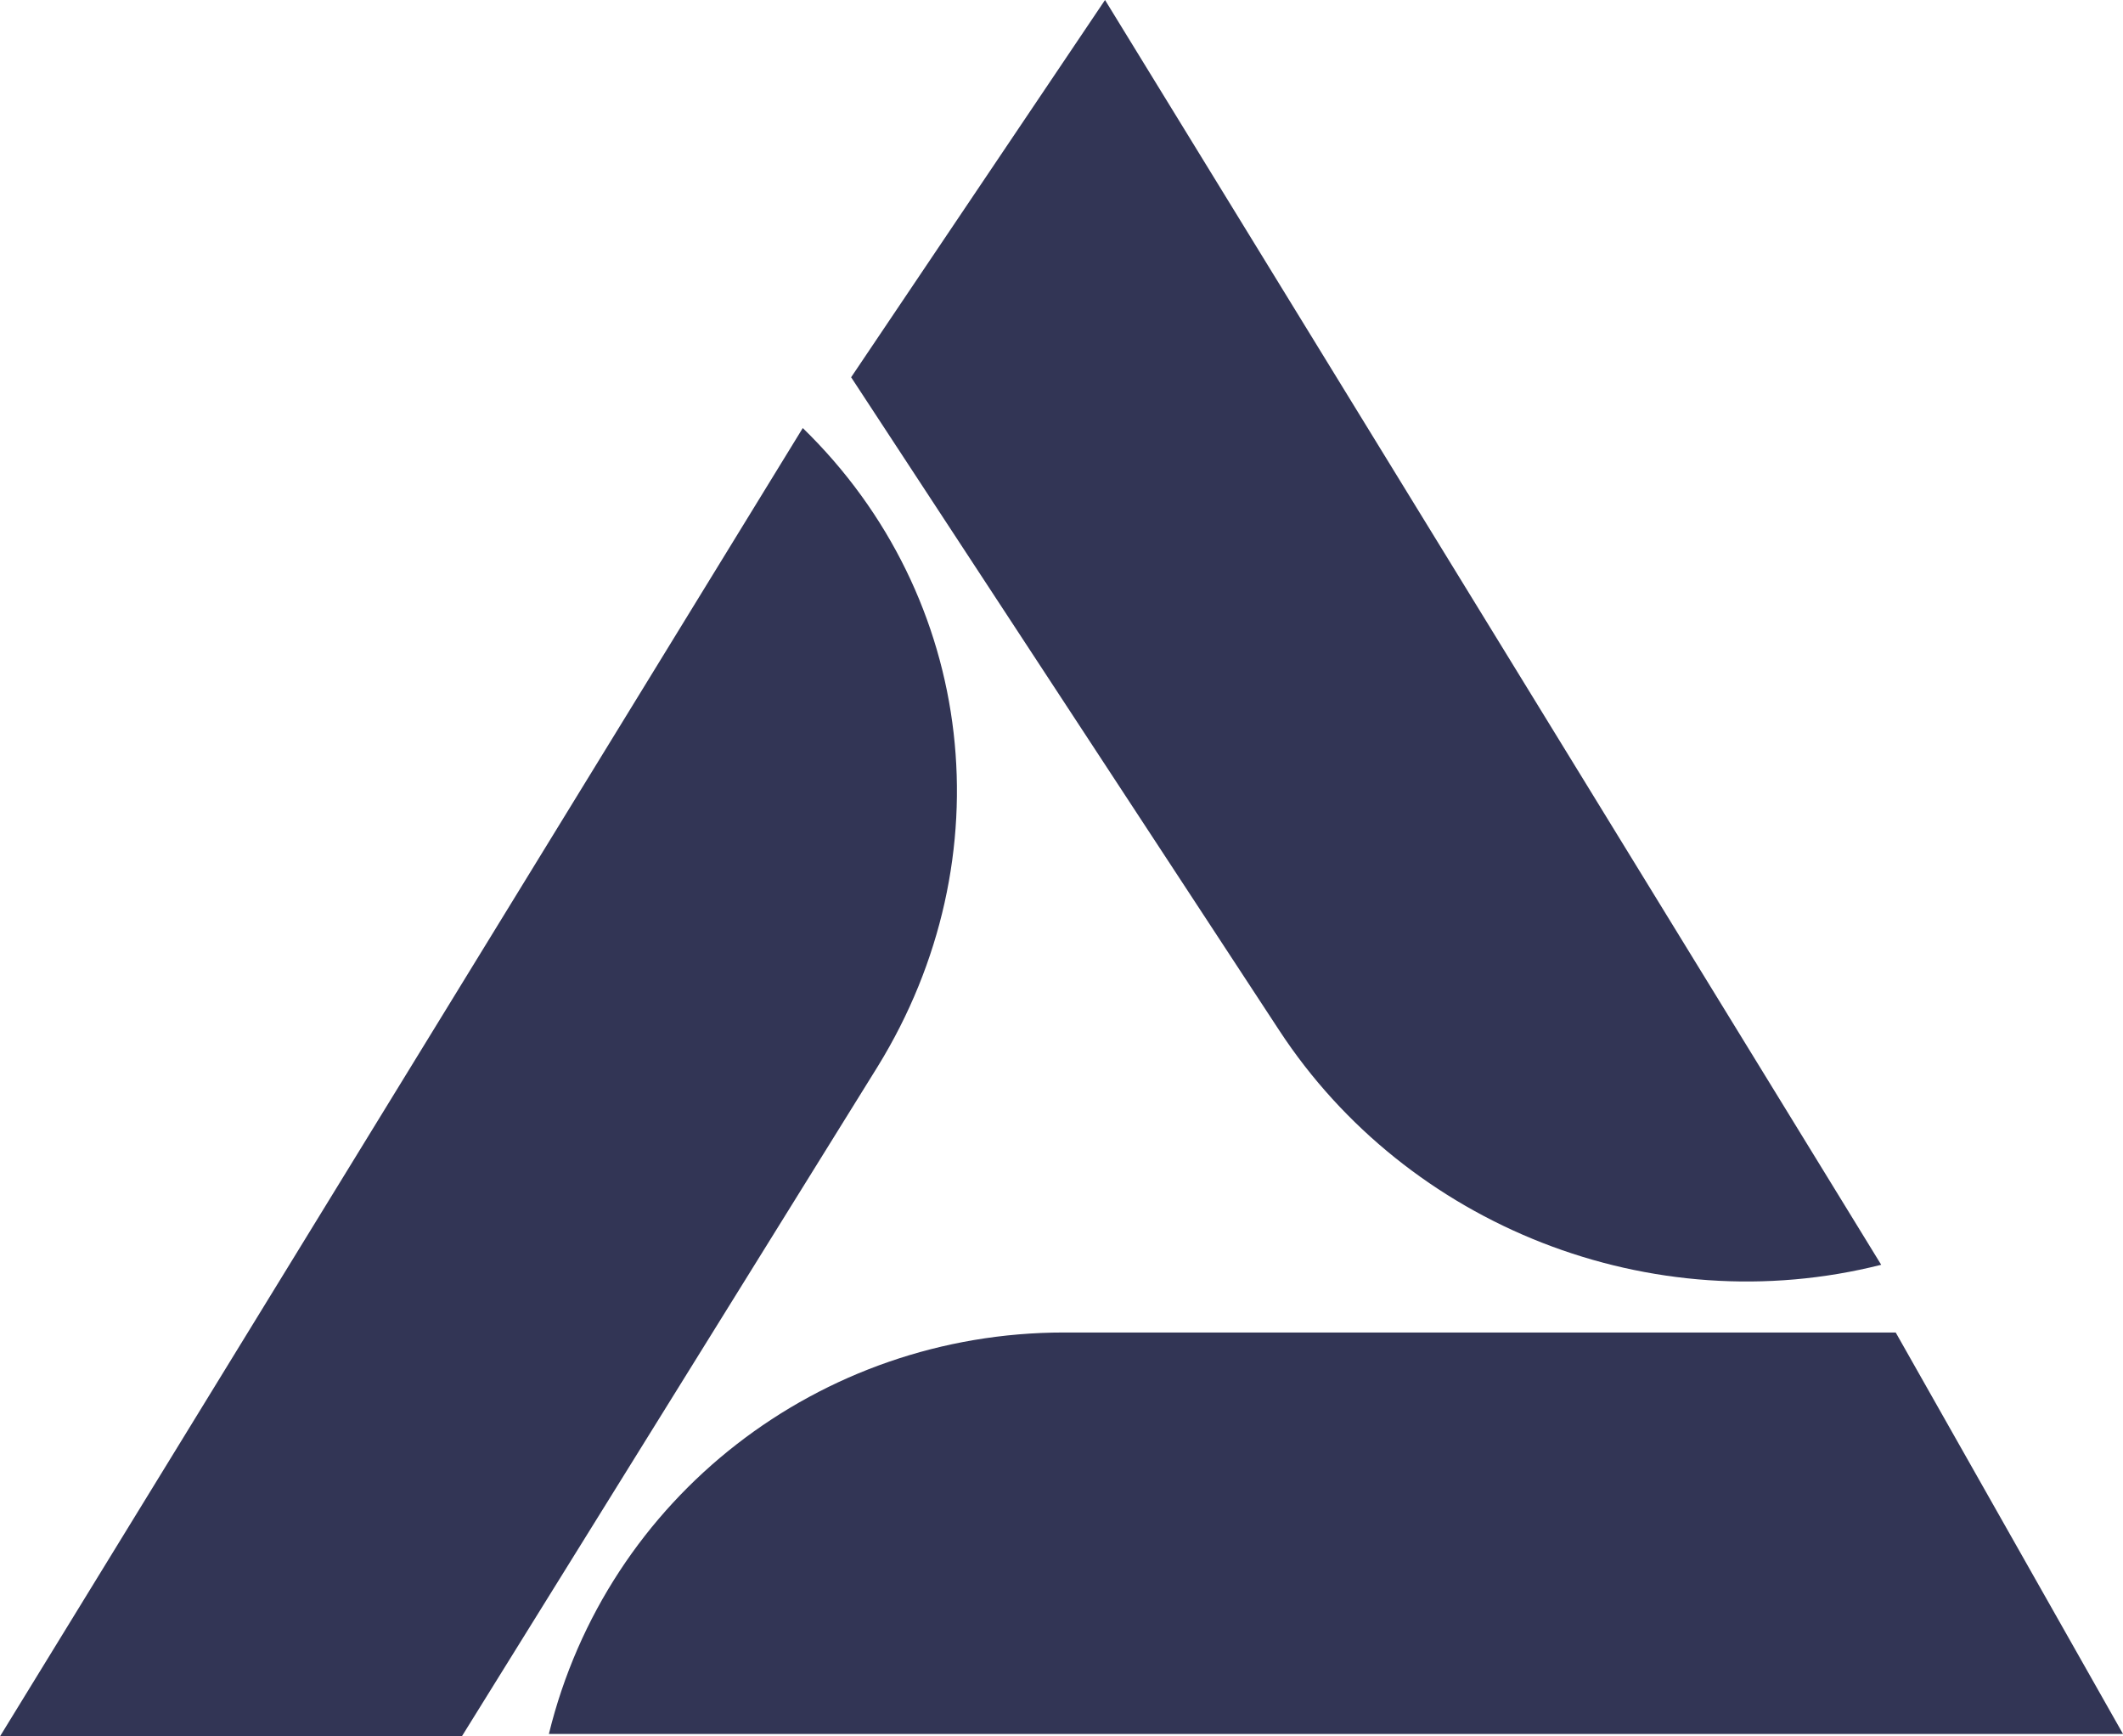
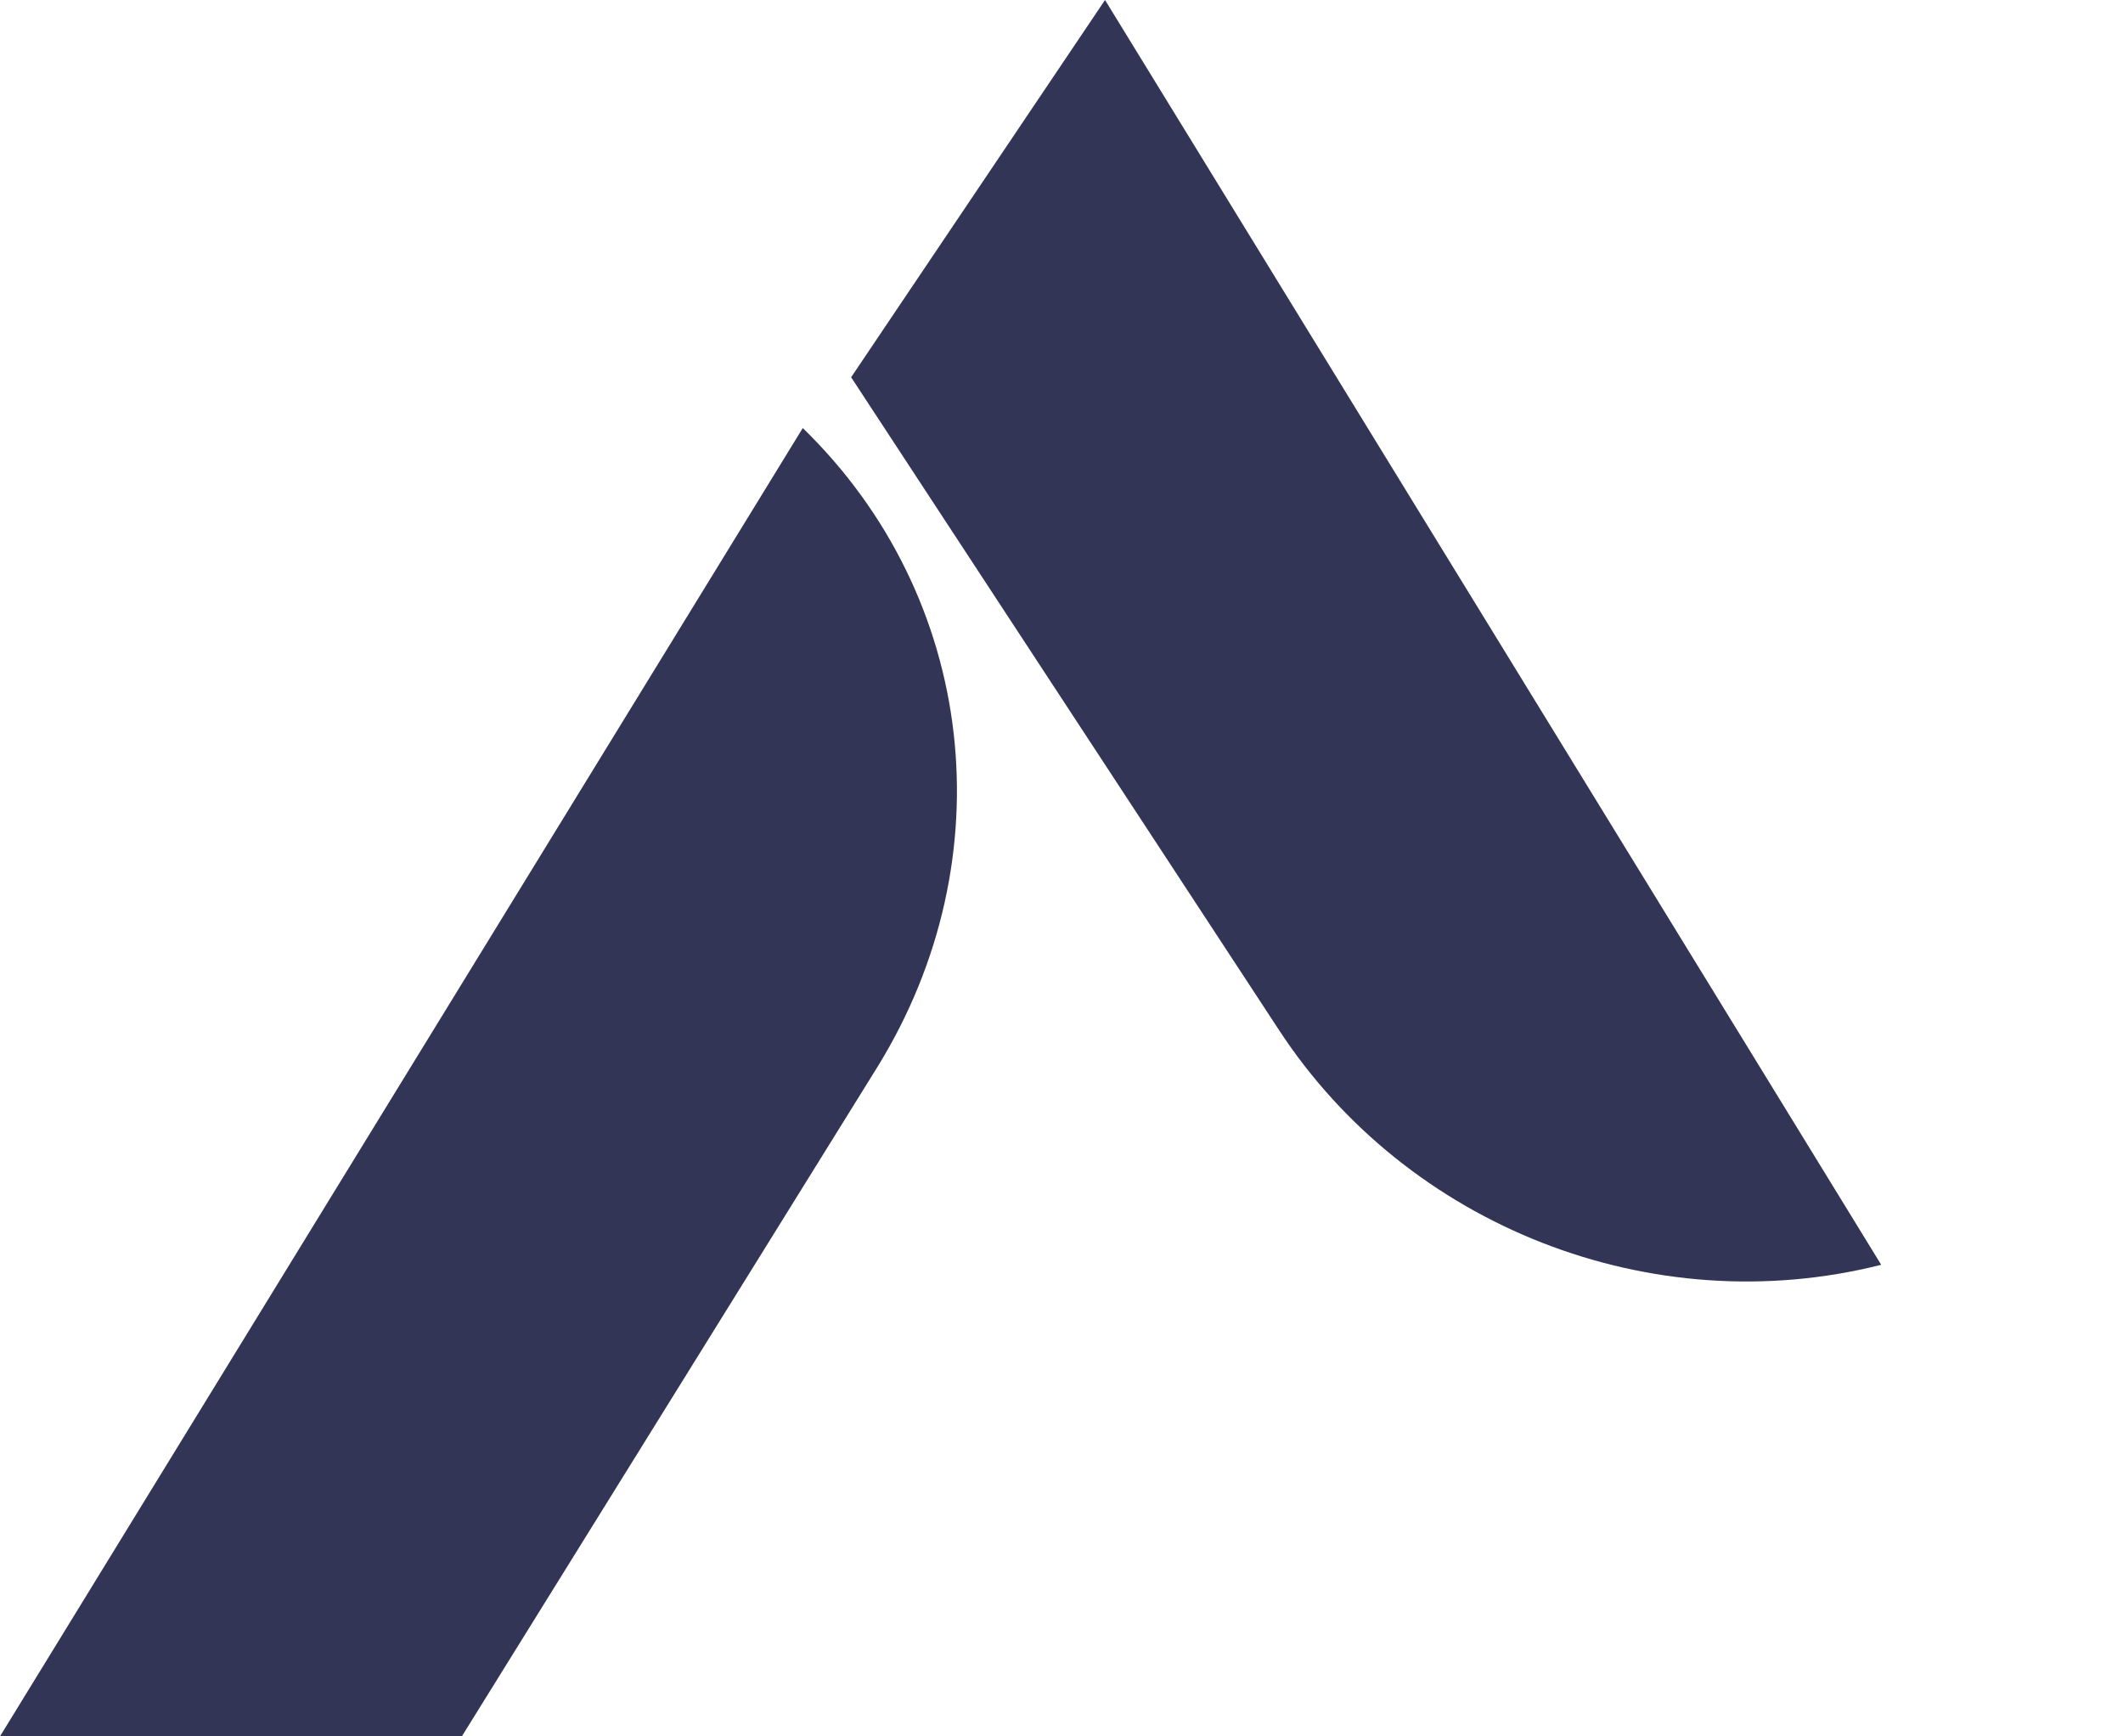
<svg xmlns="http://www.w3.org/2000/svg" version="1.1" id="Слой_1" x="0px" y="0px" viewBox="0 0 87.8 71.8" style="enable-background:new 0 0 87.8 71.8;" xml:space="preserve">
  <style type="text/css"> .st0{fill:#323555;} </style>
  <path class="st0" d="M19.1,71.8L0,71.8l33.2-54.1c7.2,7,8.4,17.8,3.1,26.4L19.1,71.8z" />
  <path class="st0" d="M35.2,15.6L45.7,0l32.1,52.3c-9.5,2.4-19.6-1.6-24.9-9.7L35.2,15.6z" />
-   <path class="st0" d="M78.4,55.1l9.4,16.6l-65.1,0c2.4-9.8,11.2-16.6,21.3-16.6L78.4,55.1z" />
</svg>